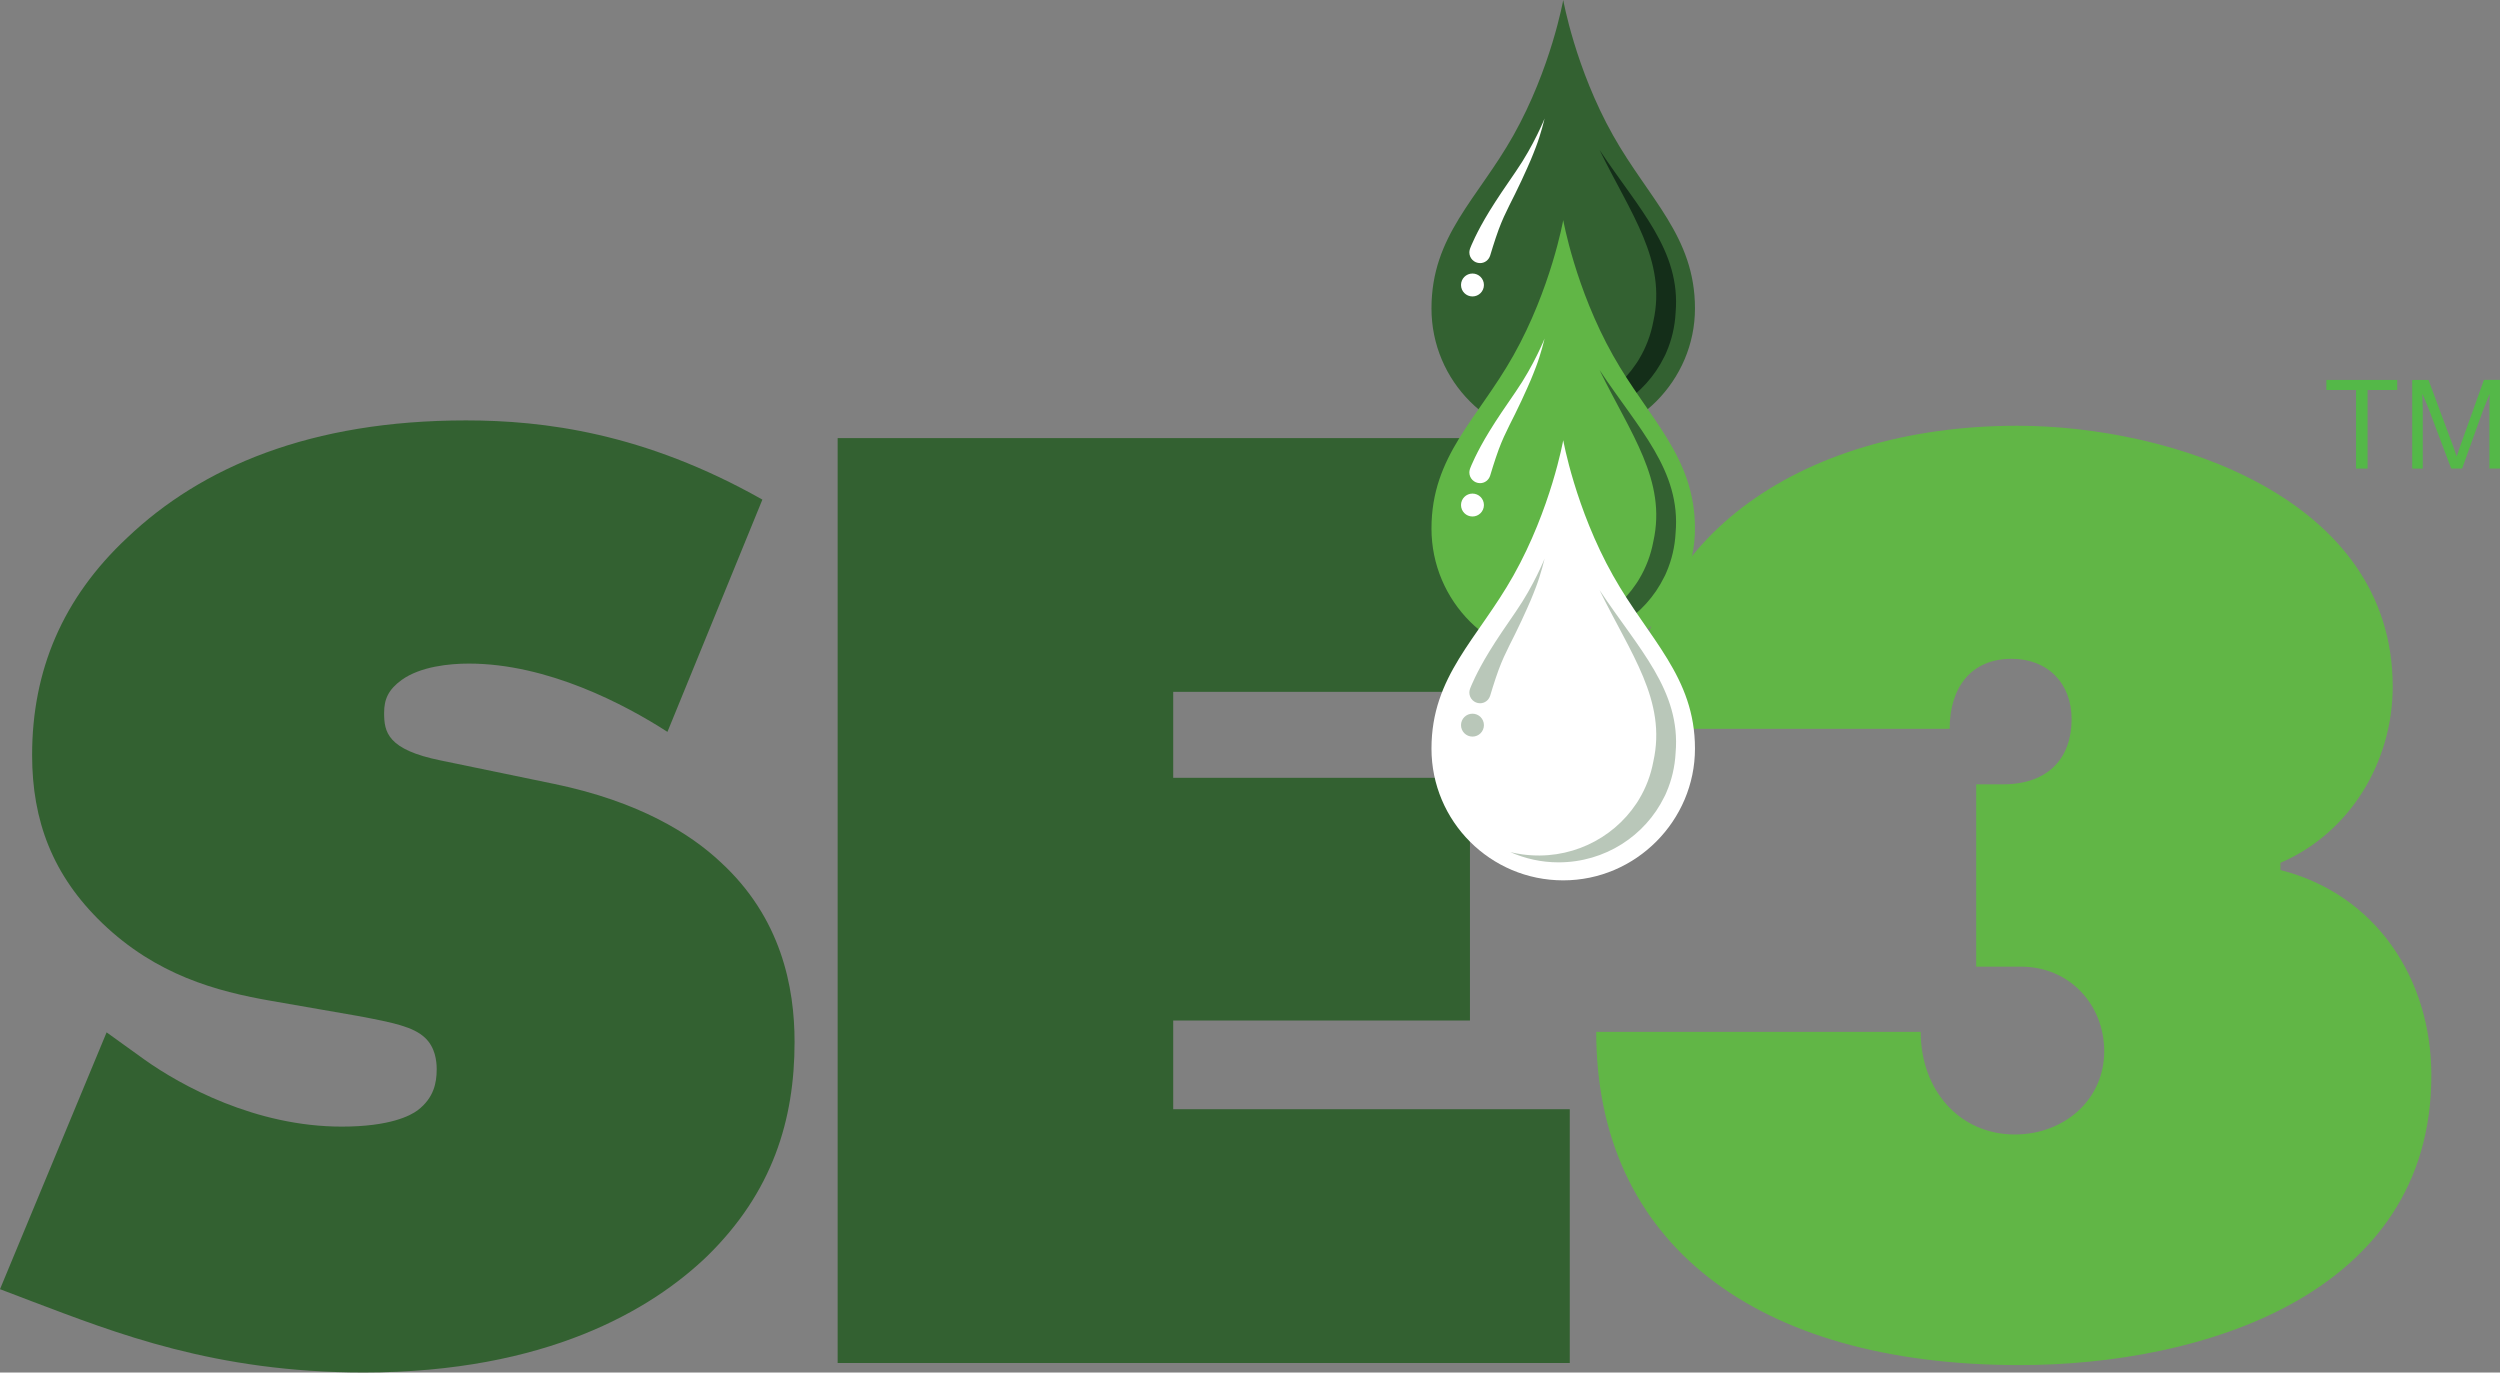
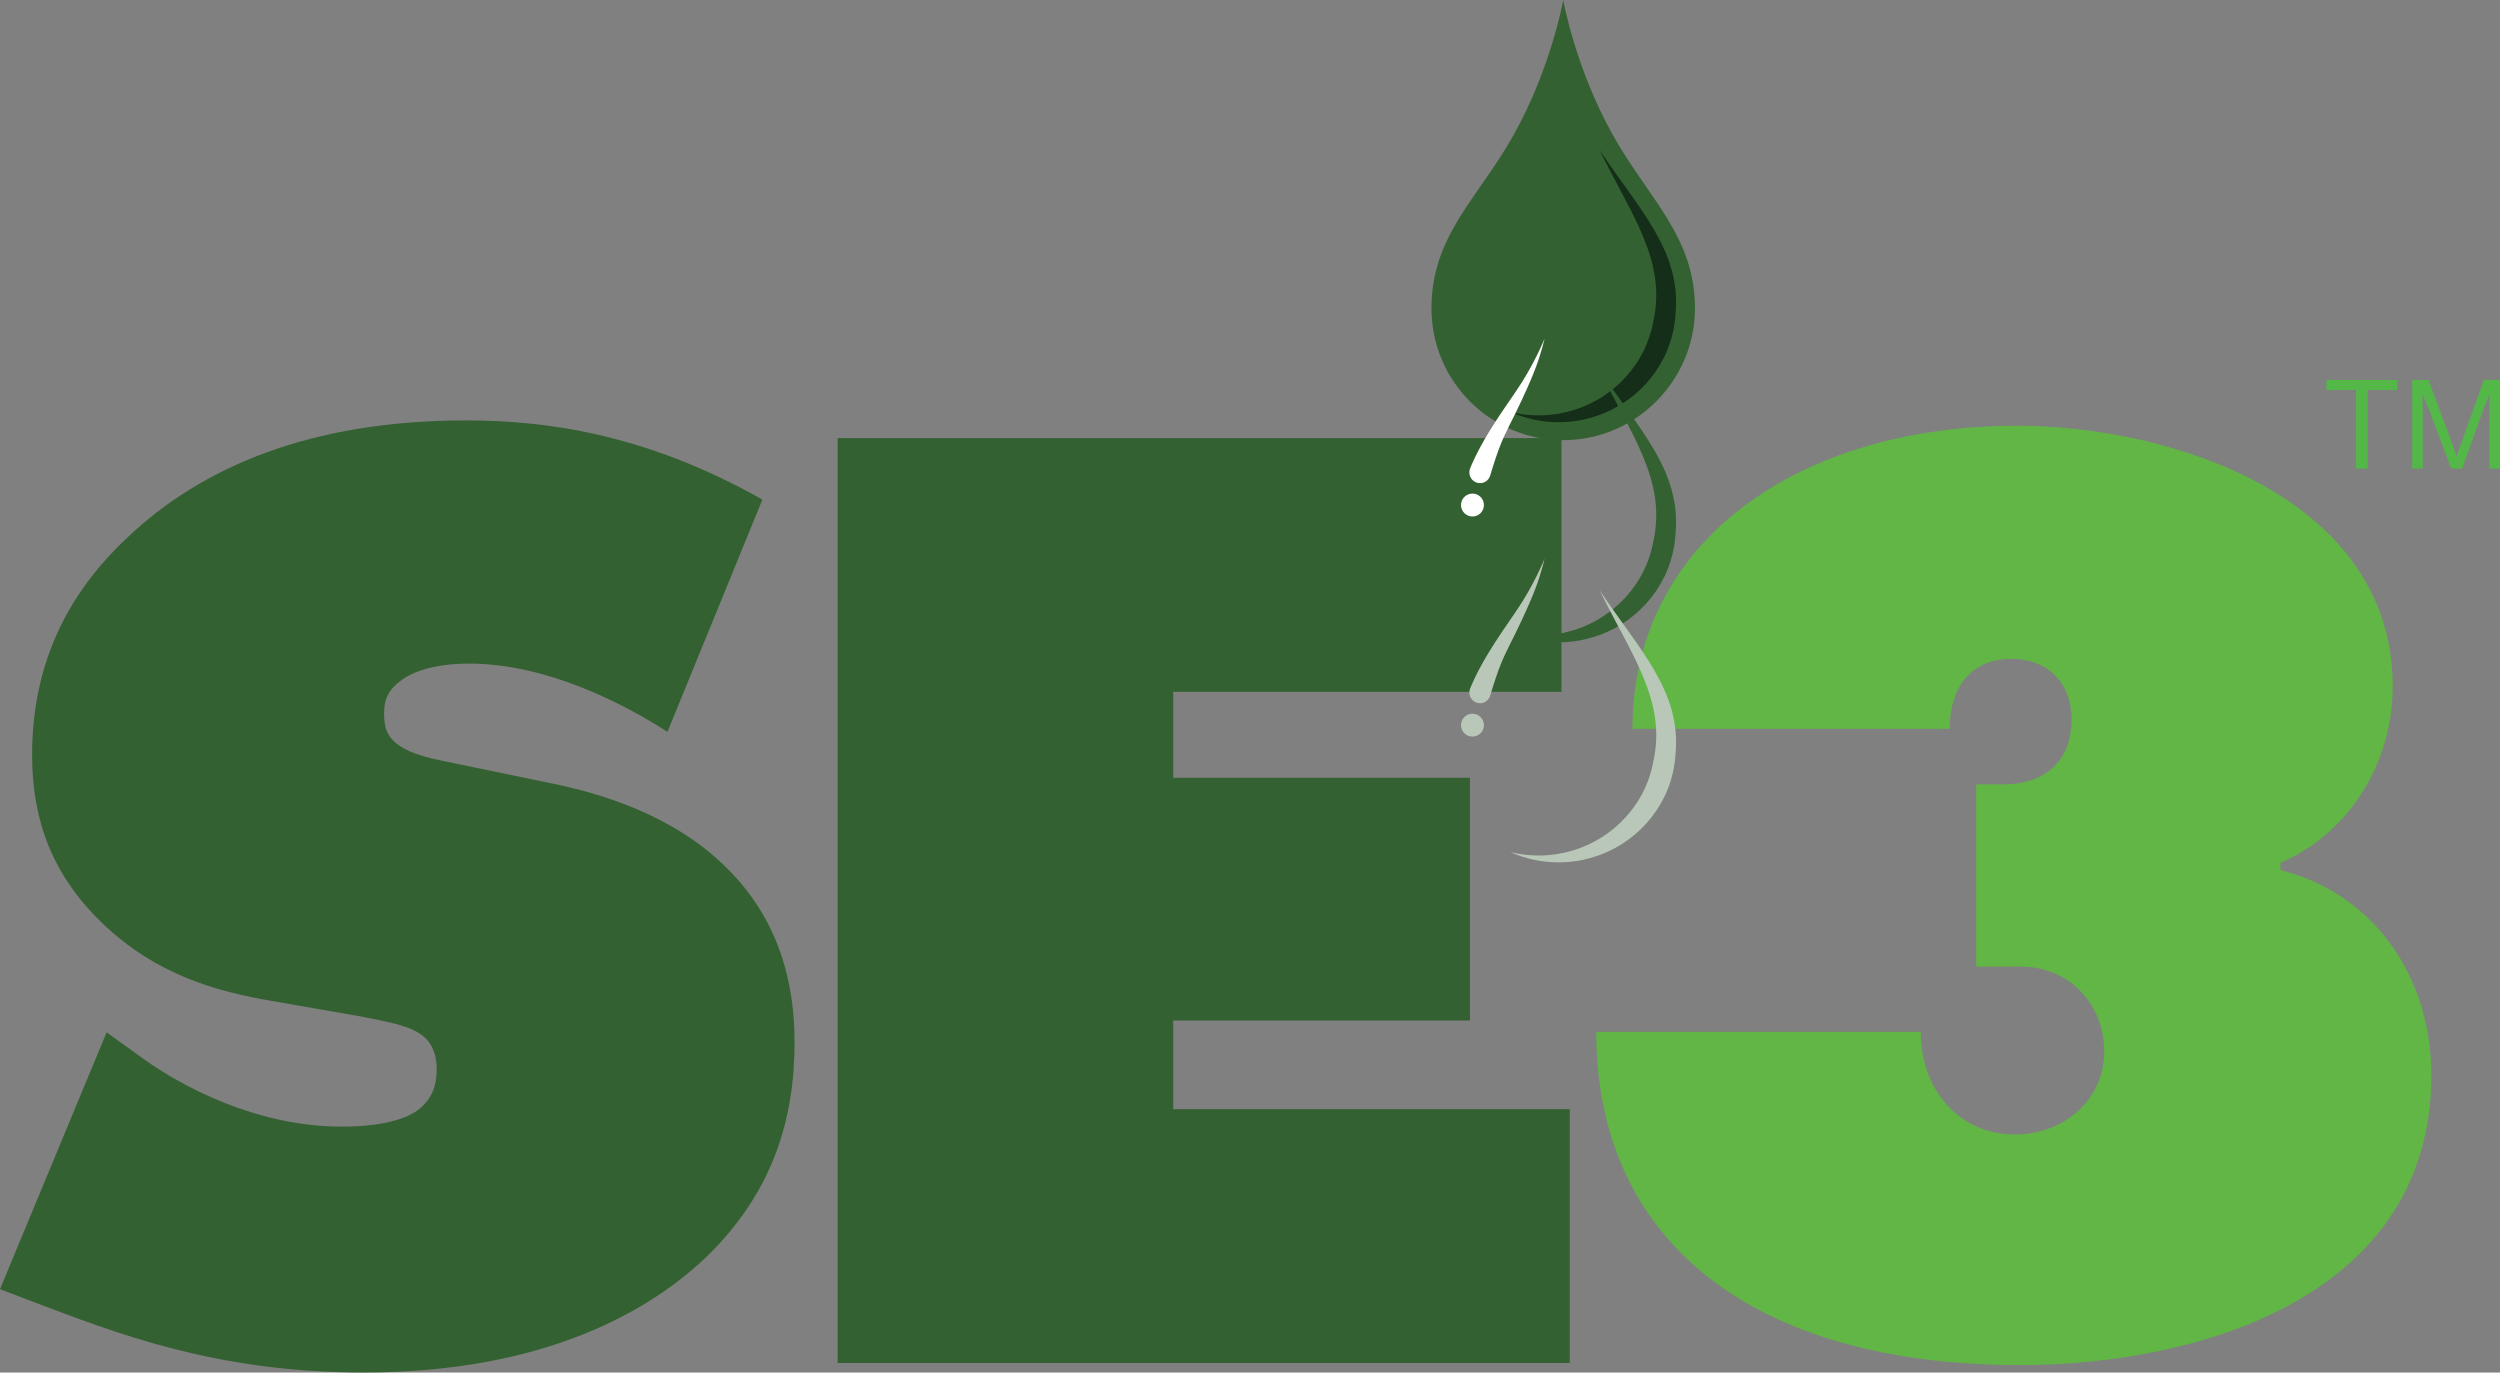
<svg xmlns="http://www.w3.org/2000/svg" id="Layer_1" data-name="Layer 1" viewBox="0 0 584.85 321.09">
  <rect x="0" y="0" width="584.85" height="321.09" fill="#808080" stroke="none" />
  <defs>
    <style> .cls-1 { fill: #b9c7b9; } .cls-2 { fill: #fff; } .cls-3 { fill: #54b848; } .cls-4 { fill: #336131; } .cls-5 { fill: #61b646; } .cls-6 { fill: #142e19; } </style>
  </defs>
  <path class="cls-4" d="M156.15,171.22c-9.91-6.39-28.02-15.98-46.47-15.98-4.45,0-11.28.64-15.72,3.83-3.08,2.24-4.1,4.48-4.1,7.67,0,4.48.69,8.63,13.33,11.18l26.31,5.44c20.16,4.15,32.12,11.82,38.95,18.21,14.35,13.1,17.43,29.4,17.43,42.18,0,18.21-5.12,35.15-20.5,50.17-12.98,12.46-37.58,27.16-80.3,27.16-34.85,0-58.08-9.27-77.56-16.62l-7.52-2.87,24.94-60.08,8.88,6.39c8.54,6.07,25.97,15.66,46.13,15.66,11.28,0,16.06-2.56,17.77-3.83,3.76-2.88,4.44-6.39,4.44-9.59,0-1.92-.34-5.12-2.73-7.36-2.73-2.55-7.17-3.51-15.72-5.11l-20.16-3.51c-12.98-2.24-27-6.07-39.64-18.21-11.62-11.19-16.4-23.97-16.4-39.31,0-19.81,7.17-36.75,22.21-50.81,17.43-16.62,43.05-27.48,79.27-27.48,18.11,0,41.69,2.88,69.36,18.53l-22.21,54.33Z" />
  <polygon class="cls-4" points="195.96 318.86 195.96 102.49 365.29 102.49 365.29 161.85 274.46 161.85 274.46 181.96 343.88 181.96 343.88 238.74 274.46 238.74 274.46 259.49 367.23 259.49 367.23 318.86 195.96 318.86" />
  <g>
    <path class="cls-5" d="M449.33,241.39c0,13.6,9.04,24.01,22.03,24.01,11.42,0,20.9-8.01,20.9-19.49,0-10.73-7.96-19.77-19.49-19.77h-10.46v-42.65h6.22c10.78,0,16.1-6.26,16.1-15.25,0-8.43-5.61-14.12-14.03-14.12-9.49,0-14.5,6.71-14.5,16.38h-74.2c0-43.66,38.64-70.9,90.01-70.9,35.88,0,87.84,16.66,87.84,61.01,0,17.52-9.88,34.18-26.27,41.24v1.69c22.32,5.65,35.31,25.42,35.31,48.02,0,51.69-54.23,67.79-96.32,67.79-62.01,0-99.05-28.71-99.05-77.96h75.89Z" />
    <path class="cls-4" d="M365.7,102.97c-17.02,0-30.82-13.8-30.82-30.82s10.81-25.61,19.17-40.49c8.81-15.67,11.65-31.66,11.65-31.66,0,0,2.84,16,11.65,31.66,8.36,14.87,19.17,23.67,19.17,40.49s-13.8,30.82-30.82,30.82" />
    <path class="cls-6" d="M374.23,35.14c7.19,14.79,15.74,25.77,12.55,40.05-.59,3.18-1.73,6.15-3.32,8.79-.23.39-.45.76-.69,1.09-5.59,8.36-15.74,13.3-26.53,11.85-.98-.13-1.95-.32-2.9-.54,3.44,1.52,7.24,2.39,11.26,2.39,10.89,0,20.29-6.24,24.72-15.27.2-.36.38-.76.55-1.18,1.22-2.83,1.95-5.92,2.12-9.15,1.27-14.59-8.67-24.33-17.75-38.03" />
-     <path class="cls-2" d="M347.15,66.67c0,1.48-1.2,2.68-2.68,2.68s-2.68-1.2-2.68-2.68,1.2-2.68,2.68-2.68,2.68,1.2,2.68,2.68" />
-     <path class="cls-2" d="M354.68,40.01c-2.42,3.5-4.57,6.67-6.21,9.34-3.15,5.13-4.42,8.43-4.53,8.71h0s-.2.51-.2.98c0,1.39,1.12,2.51,2.51,2.51,1.11,0,2.02-.73,2.35-1.74,0,0,1.1-3.71,2.01-6.15,1.6-4.27,3.21-6.81,5.35-11.46,2.12-4.59,2.46-5.5,3.36-7.83,1.16-3,2.03-6.66,2.03-6.66,0,0-2.54,6.32-6.68,12.31" />
-     <path class="cls-5" d="M365.7,154.46c-17.02,0-30.82-13.8-30.82-30.82s10.81-25.61,19.17-40.49c8.81-15.67,11.65-31.66,11.65-31.66,0,0,2.84,16,11.65,31.66,8.36,14.87,19.17,23.67,19.17,40.49s-13.8,30.82-30.82,30.82" />
    <path class="cls-4" d="M374.23,86.63c7.19,14.79,15.74,25.77,12.55,40.05-.59,3.18-1.73,6.15-3.32,8.79-.23.39-.45.76-.69,1.09-5.59,8.36-15.74,13.3-26.53,11.85-.98-.13-1.95-.32-2.9-.54,3.44,1.52,7.24,2.39,11.26,2.39,10.89,0,20.29-6.24,24.72-15.27.2-.36.38-.76.55-1.18,1.22-2.83,1.95-5.92,2.12-9.15,1.27-14.59-8.67-24.33-17.75-38.03" />
    <path class="cls-2" d="M347.15,118.15c0,1.48-1.2,2.68-2.68,2.68s-2.68-1.2-2.68-2.68,1.2-2.68,2.68-2.68,2.68,1.2,2.68,2.68" />
    <path class="cls-2" d="M354.68,91.49c-2.42,3.5-4.57,6.66-6.21,9.34-3.15,5.13-4.42,8.43-4.53,8.71h0s-.2.51-.2.98c0,1.39,1.12,2.51,2.51,2.51,1.11,0,2.02-.73,2.35-1.74,0,0,1.1-3.71,2.01-6.15,1.6-4.27,3.21-6.81,5.35-11.46,2.12-4.59,2.46-5.5,3.36-7.83,1.16-3,2.03-6.66,2.03-6.66,0,0-2.54,6.32-6.68,12.31" />
-     <path class="cls-2" d="M365.7,205.95c-17.02,0-30.82-13.8-30.82-30.82s10.81-25.61,19.17-40.49c8.81-15.67,11.65-31.66,11.65-31.66,0,0,2.84,16,11.65,31.66,8.36,14.87,19.17,23.67,19.17,40.49s-13.8,30.82-30.82,30.82" />
    <path class="cls-1" d="M374.23,138.11c7.19,14.79,15.74,25.77,12.55,40.05-.59,3.18-1.73,6.15-3.32,8.79-.23.39-.45.76-.69,1.09-5.59,8.36-15.74,13.3-26.53,11.85-.98-.13-1.95-.32-2.9-.54,3.44,1.52,7.24,2.39,11.26,2.39,10.89,0,20.29-6.24,24.72-15.27.2-.36.38-.76.55-1.18,1.22-2.83,1.95-5.92,2.12-9.15,1.27-14.59-8.67-24.33-17.75-38.03" />
    <path class="cls-1" d="M347.15,169.64c0,1.48-1.2,2.68-2.68,2.68s-2.68-1.2-2.68-2.68,1.2-2.68,2.68-2.68,2.68,1.2,2.68,2.68" />
    <path class="cls-1" d="M354.68,142.98c-2.42,3.5-4.57,6.66-6.21,9.34-3.15,5.13-4.42,8.43-4.53,8.71h0s-.2.51-.2.98c0,1.39,1.12,2.51,2.51,2.51,1.11,0,2.02-.73,2.35-1.74,0,0,1.1-3.71,2.01-6.15,1.6-4.27,3.21-6.81,5.35-11.46,2.12-4.59,2.46-5.5,3.36-7.83,1.16-3,2.03-6.66,2.03-6.66,0,0-2.54,6.32-6.68,12.31" />
  </g>
  <path class="cls-3" d="M575.41,104.73l-.7,2.06-.7-2.06-5.89-15.85h-3.81v20.74h2.47v-13.75l-.09-3.76,1.37,3.26,5.37,14.24h2.56l4.95-13.78,1.49-3.7-.06,3.73v13.75h2.47v-20.74h-3.75l-5.68,15.85ZM544.23,88.88v2.35h6.94v18.39h2.7v-18.39h6.94v-2.35h-16.57Z" />
</svg>